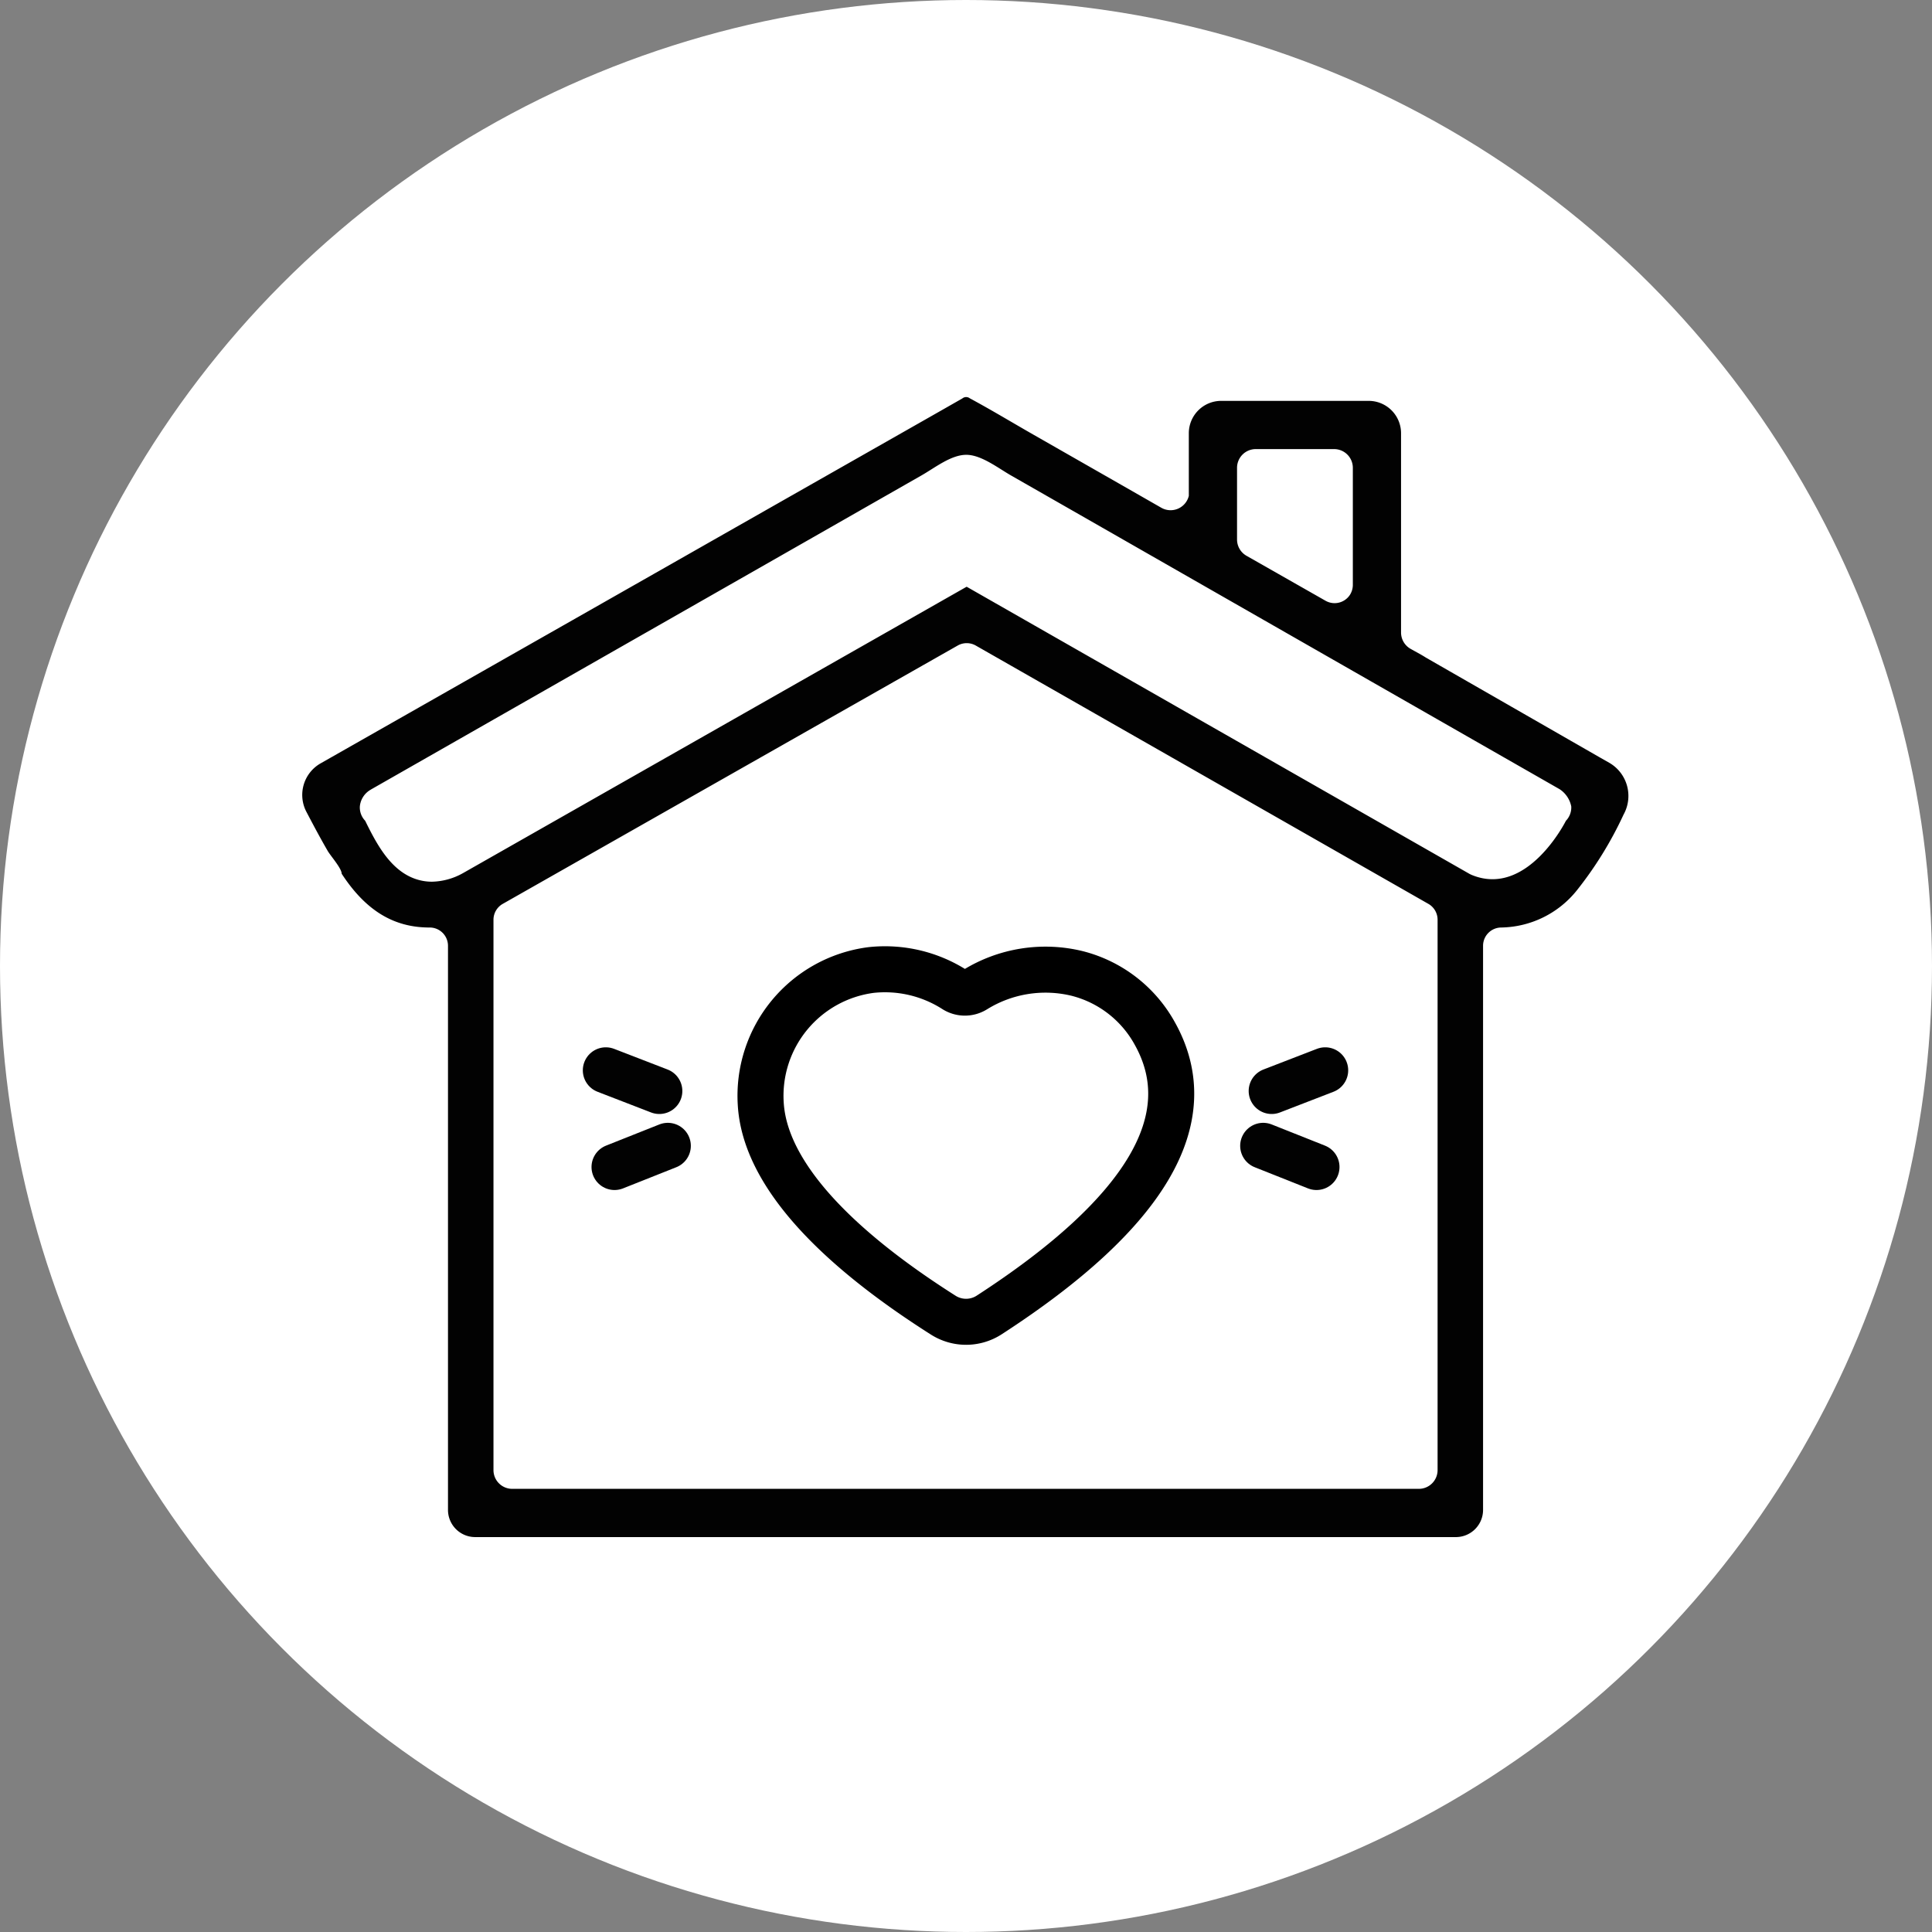
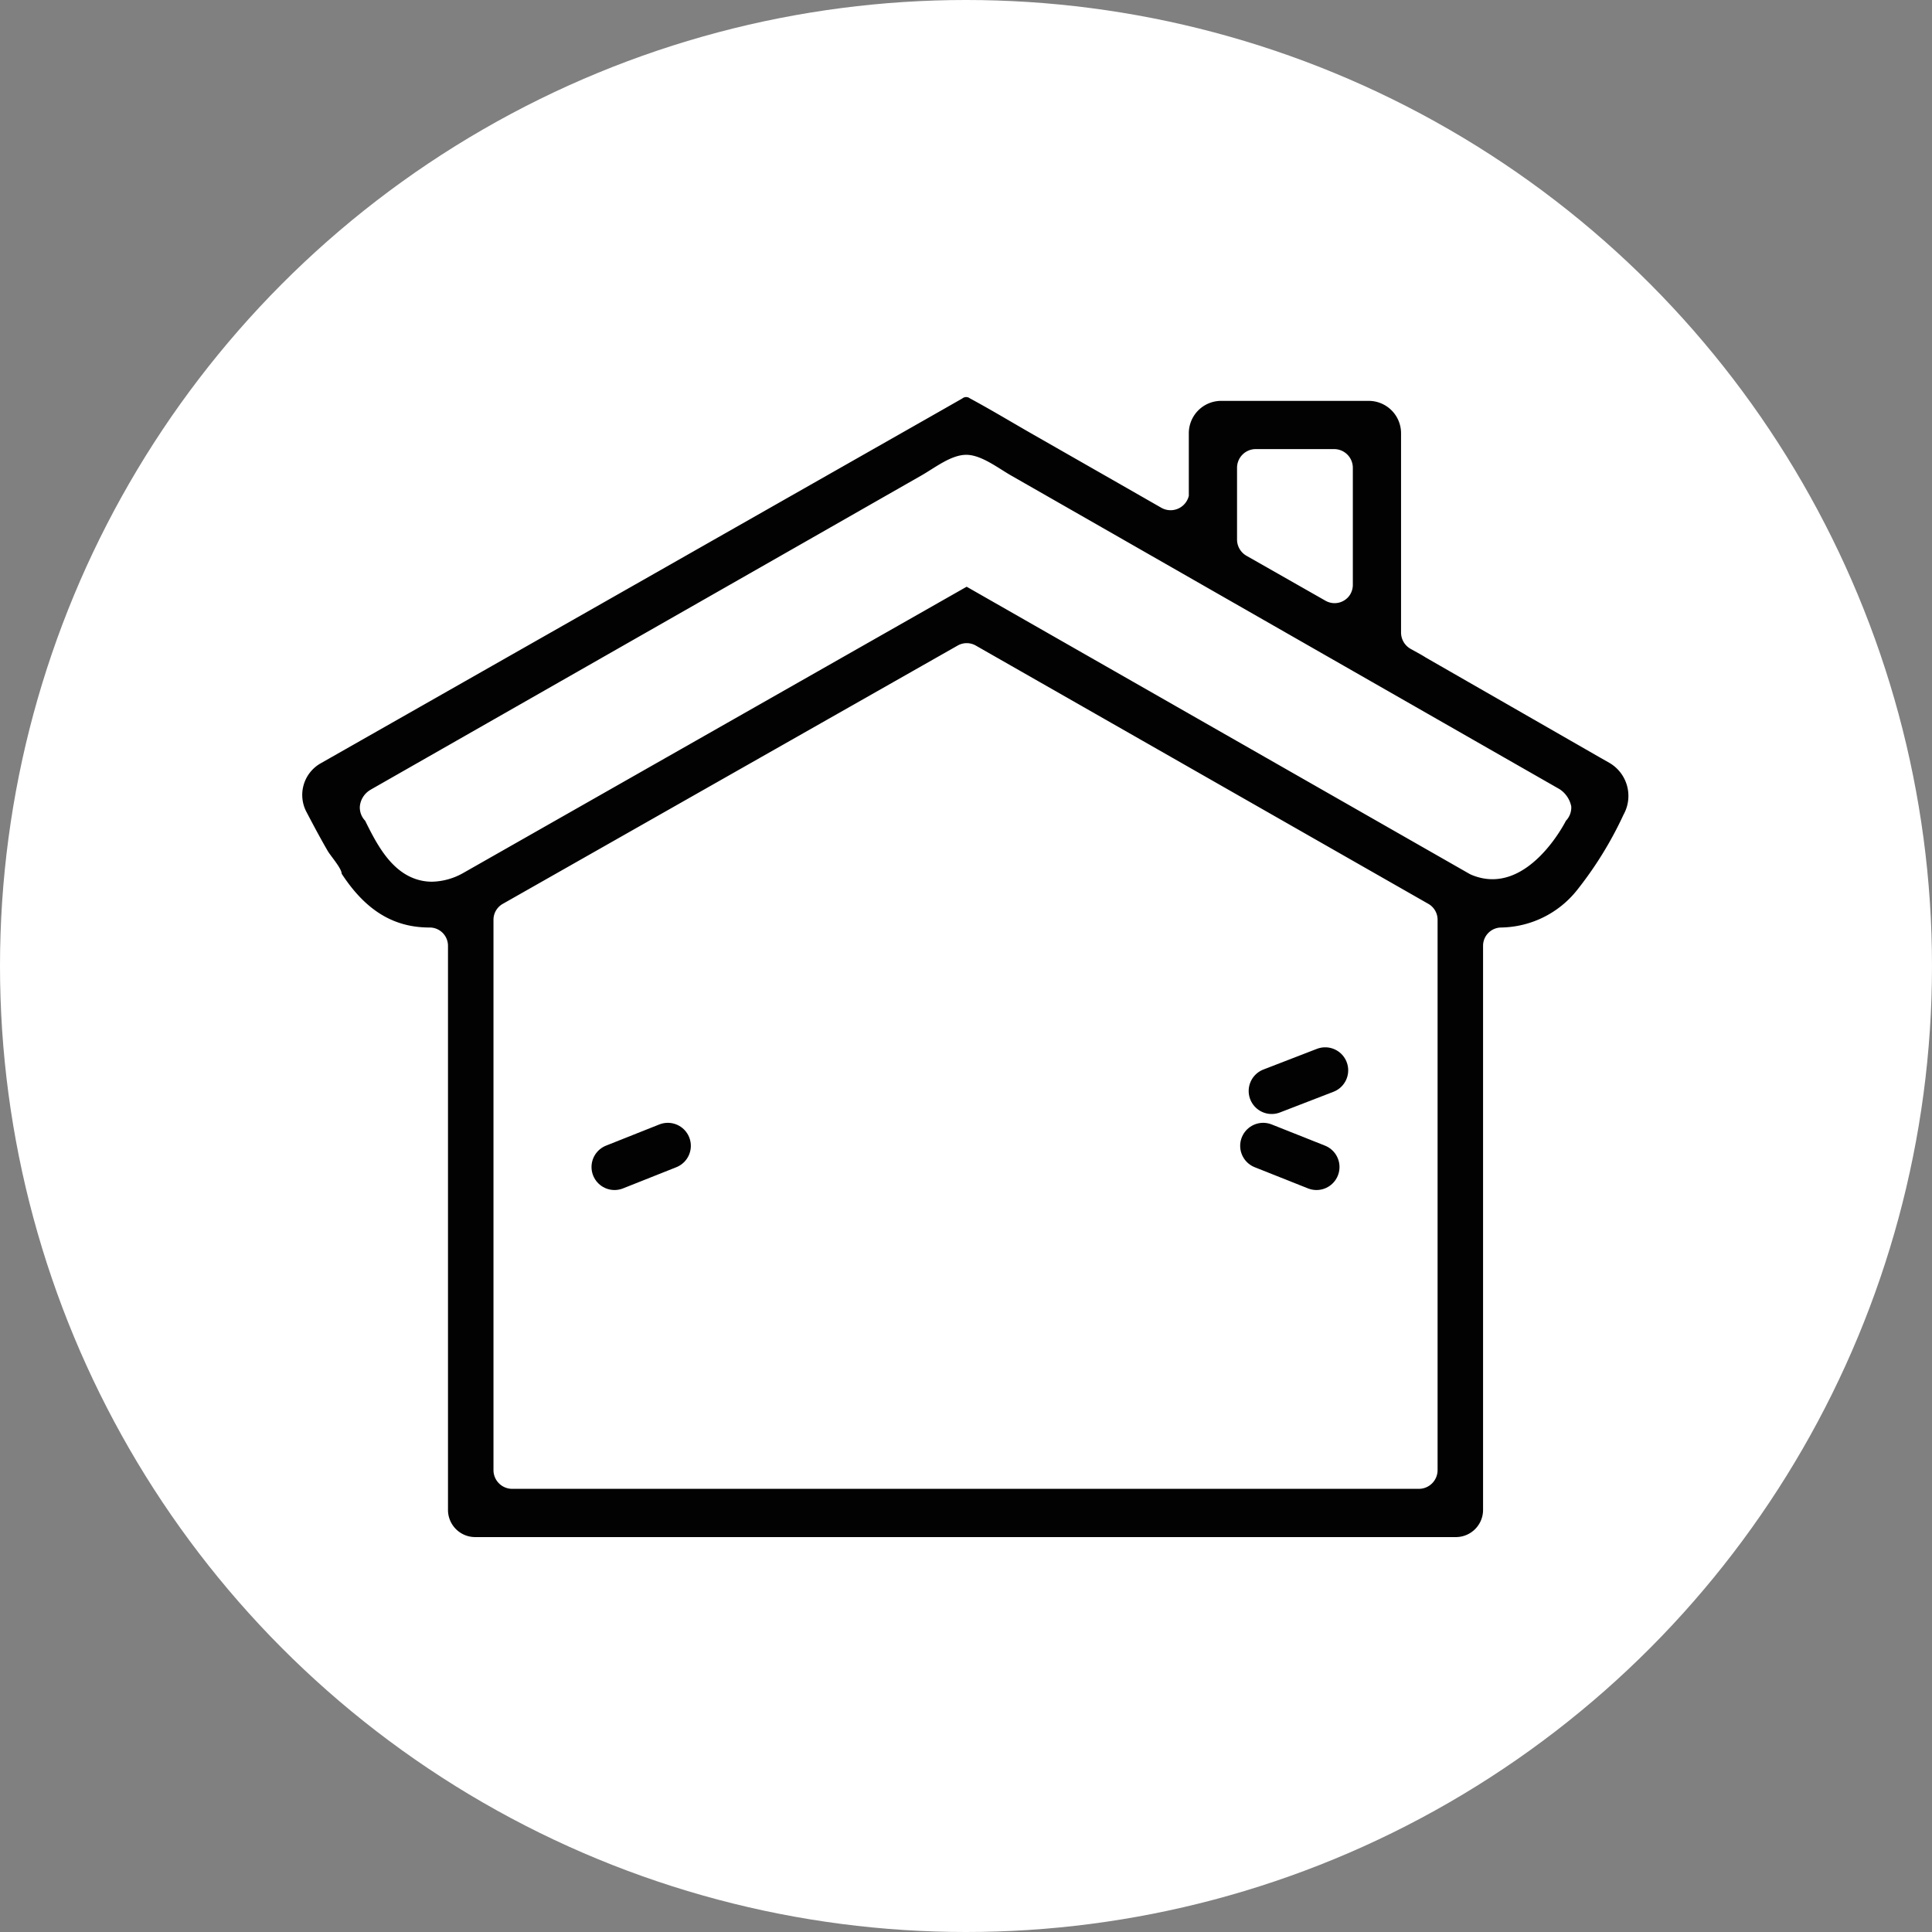
<svg xmlns="http://www.w3.org/2000/svg" id="Group_307197" data-name="Group 307197" width="209.938" height="209.938" viewBox="0 0 209.938 209.938">
  <rect x="0" y="0" width="209.938" height="209.938" fill="#808080" stroke="none" />
  <defs>
    <clipPath id="clip-path">
      <rect id="Rectangle_59632" data-name="Rectangle 59632" width="144.105" height="123.879" fill="none" />
    </clipPath>
  </defs>
  <circle id="Ellipse_14" data-name="Ellipse 14" cx="104.969" cy="104.969" r="104.969" transform="translate(0 0)" fill="#fff" />
  <g id="Group_307191" data-name="Group 307191" transform="translate(32.843 43.147)">
    <g id="Group_307179" data-name="Group 307179" clip-path="url(#clip-path)">
      <path id="Path_71096" data-name="Path 71096" d="M130.39,57.637a10.739,10.739,0,0,0,8.085-4,40.5,40.5,0,0,0,5.1-8.259l.059-.112a4.16,4.16,0,0,0-1.611-5.528L140.9,39.1l-7.105-4.078-7.1-4.074q-2.144-1.231-4.287-2.461c-.138-.079-.277-.158-.412-.242-.511-.321-1.049-.594-1.572-.893a2.036,2.036,0,0,1-1.024-1.767V3.931A3.518,3.518,0,0,0,115.883.413H99.856a3.518,3.518,0,0,0-3.518,3.518v6.8a2.036,2.036,0,0,1-2.968,1.308L88.711,9.373,79.488,4.105c-2.317-1.323-4.6-2.706-6.948-3.97a.652.652,0,0,0-.815.016q-2,1.143-4,2.279L62.258,5.538,55.207,9.546l-8.159,4.639-8.79,5-8.944,5.086-8.621,4.9-7.821,4.447-6.544,3.72q-2.171,1.235-4.341,2.469A3.95,3.95,0,0,0,.456,45.078q.42.8.846,1.6c.475.887.96,1.768,1.464,2.639.309.533,1.493,1.865,1.518,2.461a.063.063,0,0,0,.011.035c2.6,3.975,5.633,5.827,9.533,5.827h.025a1.985,1.985,0,0,1,1.984,1.984v61.3a2.954,2.954,0,0,0,2.954,2.954H125.358a2.954,2.954,0,0,0,2.954-2.954v-61.3a1.984,1.984,0,0,1,1.984-1.984h.093M101.578,7.688a2.035,2.035,0,0,1,2.035-2.035h8.513a2.035,2.035,0,0,1,2.035,2.035V20.35a2.037,2.037,0,0,1-.32,1.148,1.991,1.991,0,0,1-2.645.636l-8.589-4.887a2.034,2.034,0,0,1-1.029-1.769ZM123.37,116.6a2.035,2.035,0,0,1-2.035,2.035H22.815A2.035,2.035,0,0,1,20.78,116.6V56.8a1.985,1.985,0,0,1,1-1.725L71.223,27a1.985,1.985,0,0,1,1.964,0l49.183,28.071a1.984,1.984,0,0,1,1,1.723Zm3.653-64.7a1.9,1.9,0,0,1-.205-.1L72.234,20.63a.077.077,0,0,0-.075,0L17.519,51.7l-.044.025a7.168,7.168,0,0,1-3.381.937,5.458,5.458,0,0,1-1.68-.263C9.6,51.5,8.063,48.527,6.842,46.048a.063.063,0,0,0-.011-.015,2.083,2.083,0,0,1-.572-1.549,2.336,2.336,0,0,1,1.153-1.805c.038-.025.077-.049.115-.071l1.62-.924,4.414-2.518,6.549-3.736,8.025-4.578,8.841-5.043,9-5.133,8.495-4.846L61.8,11.646,67.313,8.5c1.44-.821,3.2-2.233,4.855-2.225,1.622.007,3.435,1.434,4.862,2.25l5,2.858,6.835,3.909L96.92,19.9l8.665,4.956,8.656,4.951,8.031,4.593,6.79,3.884L134,41.106l2.462,1.408.165.094a2.921,2.921,0,0,1,1.268,1.875,2.081,2.081,0,0,1-.576,1.554l-.007.01s-4.206,8.425-10.285,5.858" transform="translate(0 0)" fill="#020202" />
-       <path id="Path_71098" data-name="Path 71098" d="M168.335,163.675a13.388,13.388,0,0,0-8.469-6.538,14.539,14.539,0,0,0-11.087,1.781,2.067,2.067,0,0,1-2.172,0,14.061,14.061,0,0,0-9.085-2.151,13.781,13.781,0,0,0-12.012,14.514c.546,9.66,12.7,18.459,19.834,22.993a4.621,4.621,0,0,0,4.993-.023C167.434,183.17,173.488,172.892,168.335,163.675Z" transform="translate(-75.689 -94.511)" fill="#fff" stroke="#000" stroke-miterlimit="10" stroke-width="5" />
      <line id="Line_9" data-name="Line 9" y1="2.247" x2="5.815" transform="translate(105.342 73.157)" fill="none" stroke="#020202" stroke-linecap="round" stroke-linejoin="round" stroke-width="5" />
      <line id="Line_10" data-name="Line 10" x2="5.793" y2="2.302" transform="translate(104.419 81.363)" fill="none" stroke="#020202" stroke-linecap="round" stroke-linejoin="round" stroke-width="5" />
-       <line id="Line_11" data-name="Line 11" x1="5.815" y1="2.247" transform="translate(32.988 73.157)" fill="none" stroke="#020202" stroke-linecap="round" stroke-linejoin="round" stroke-width="5" />
      <line id="Line_12" data-name="Line 12" x1="5.793" y2="2.302" transform="translate(33.933 81.363)" fill="none" stroke="#020202" stroke-linecap="round" stroke-linejoin="round" stroke-width="5" />
    </g>
  </g>
</svg>